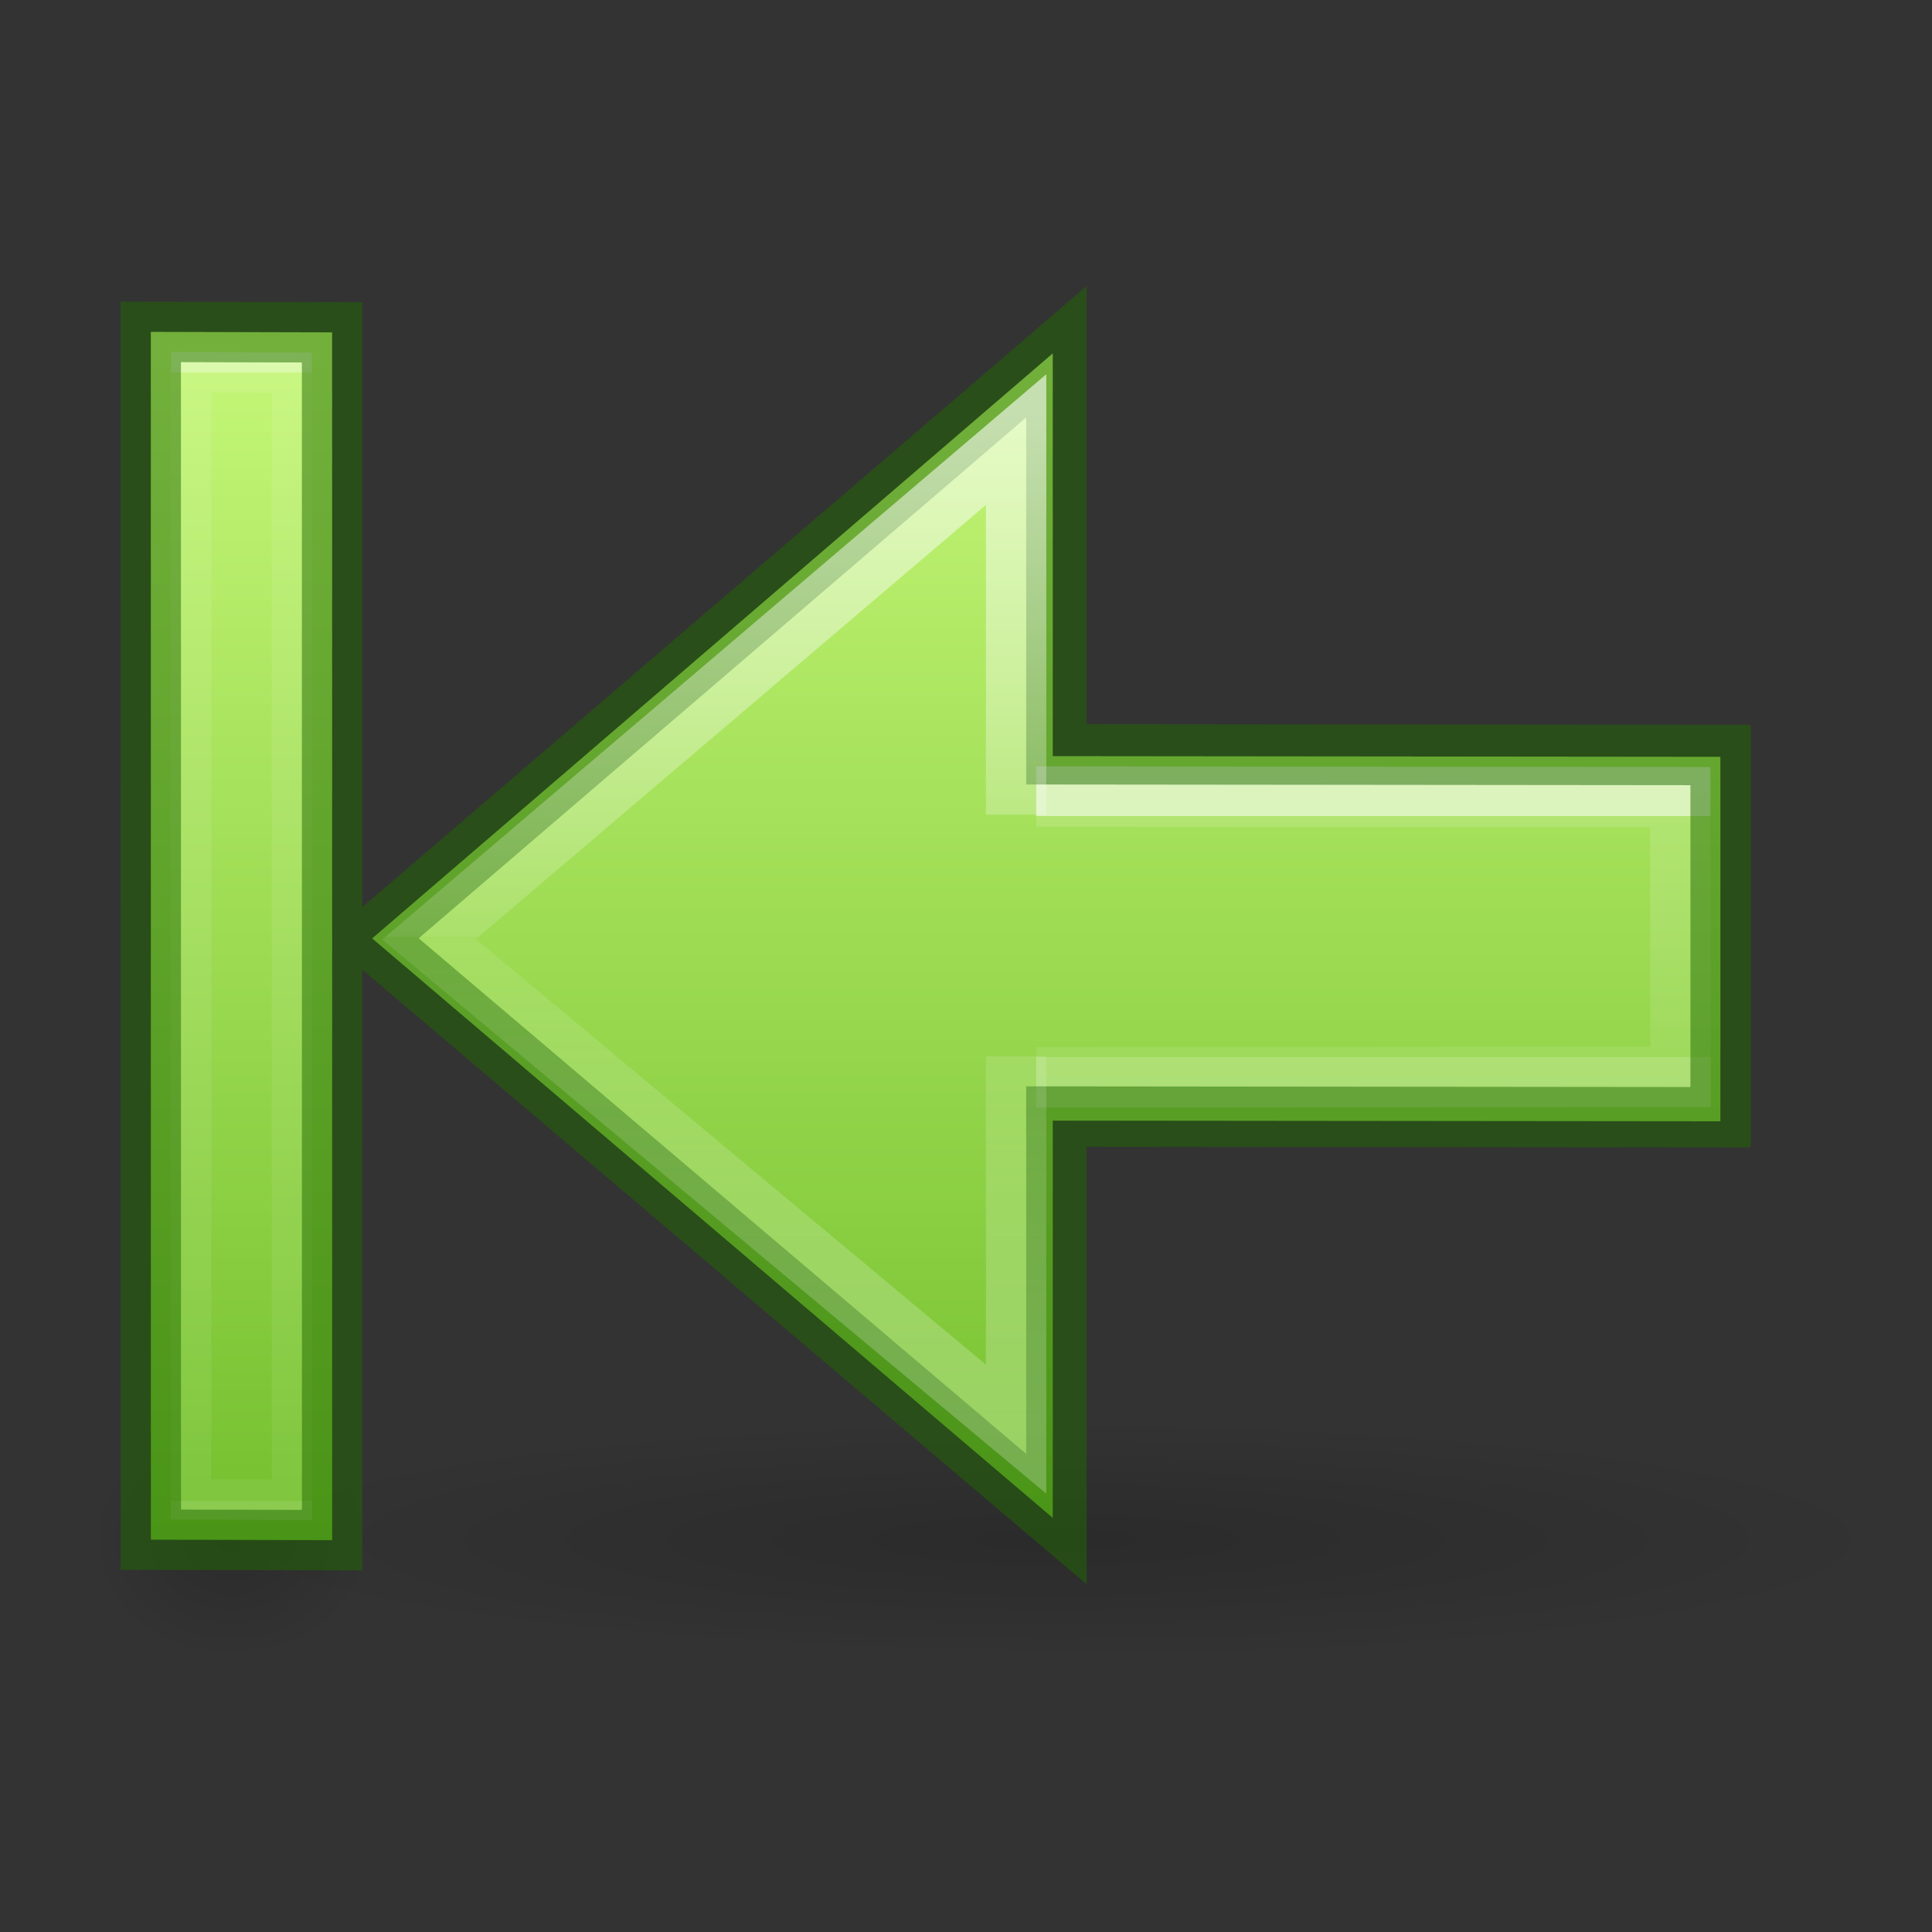
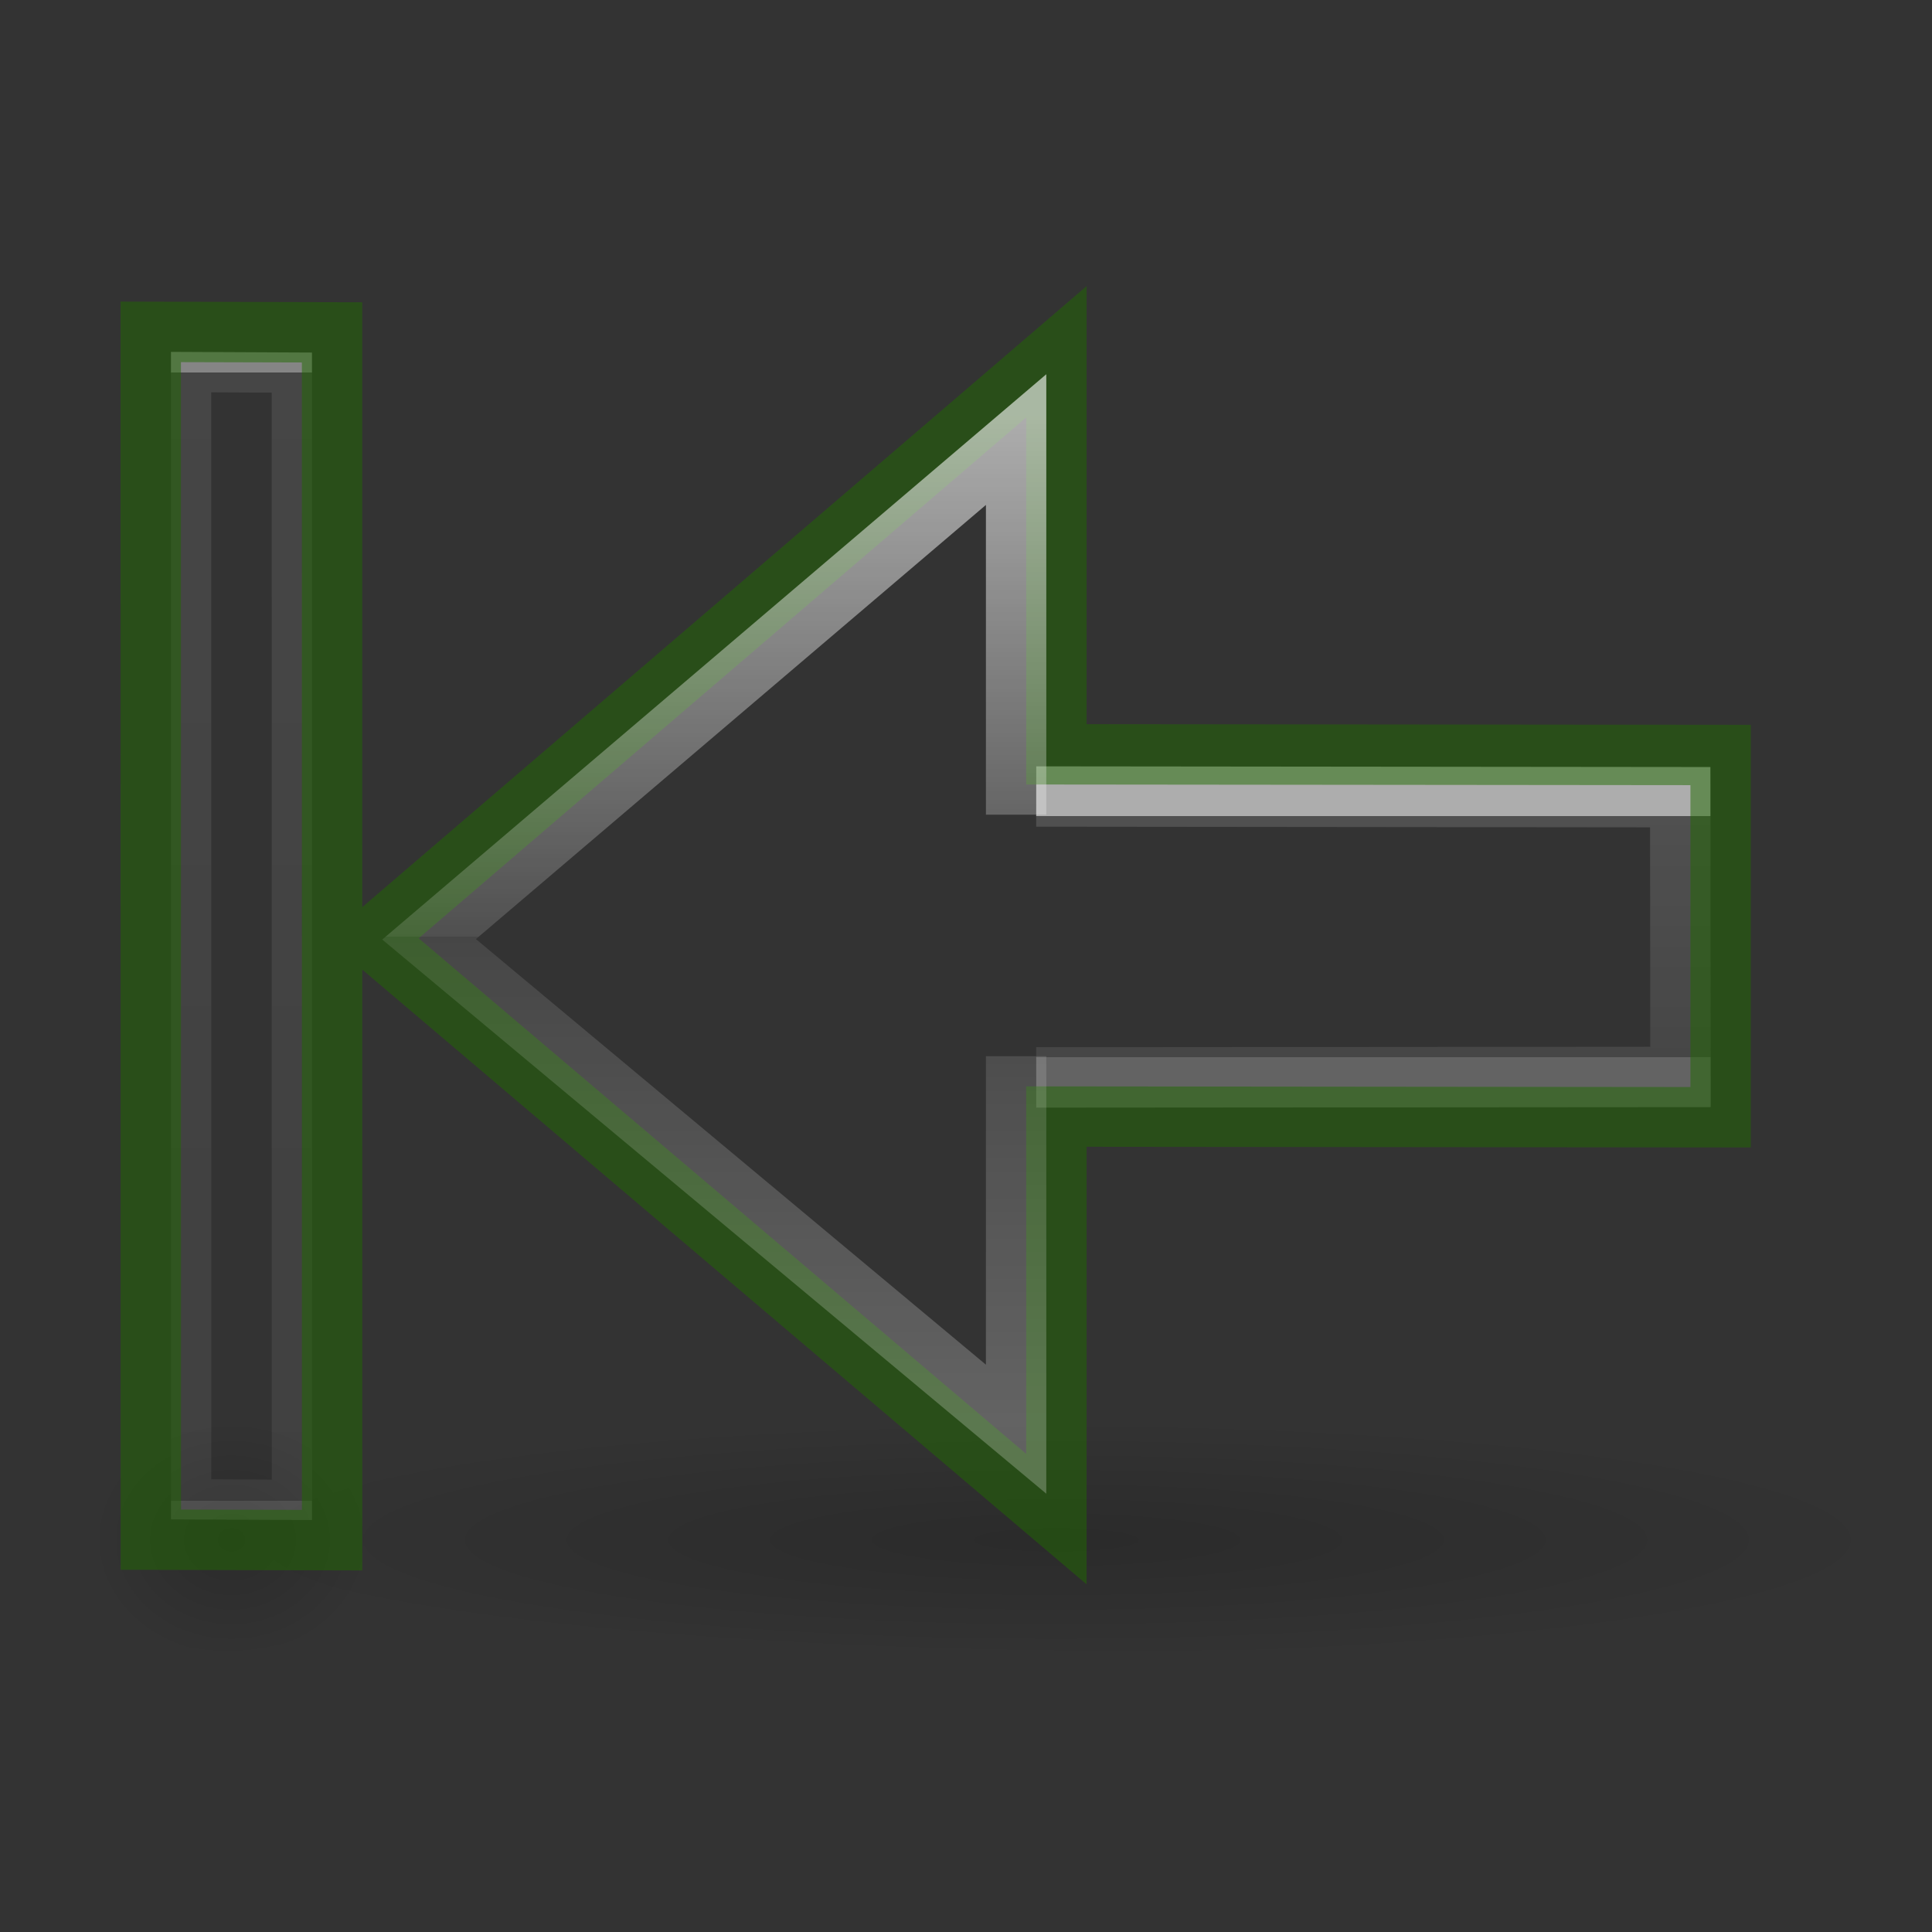
<svg xmlns="http://www.w3.org/2000/svg" xmlns:xlink="http://www.w3.org/1999/xlink" height="32" width="32">
  <rect width="100%" height="100%" fill="#333333" stroke="none" />
  <linearGradient id="a">
    <stop offset="0" />
    <stop offset="1" stop-opacity="0" />
  </linearGradient>
  <radialGradient id="b" cx="11.25" cy="19.031" gradientTransform="matrix(-1.737 0 0 .248 37.034 20.785)" gradientUnits="userSpaceOnUse" r="8.062" xlink:href="#a" />
  <radialGradient id="c" cx="11.25" cy="19.031" gradientTransform="matrix(-.289 0 0 .248 7.087 20.785)" gradientUnits="userSpaceOnUse" r="8.062" xlink:href="#a" />
  <linearGradient id="d" gradientTransform="matrix(.67 0 0 .667 -1.865 -1.824)" gradientUnits="userSpaceOnUse" x1="34.883" x2="34.883" y1="22.992" y2="28.992">
    <stop offset="0" stop-color="#fff" />
    <stop offset="0" stop-color="#fff" stop-opacity=".235" />
    <stop offset="1" stop-color="#fff" stop-opacity=".157" />
    <stop offset="1" stop-color="#fff" stop-opacity=".392" />
  </linearGradient>
  <linearGradient id="e" gradientTransform="matrix(0 .667 -.667 0 32.166 -.496)" gradientUnits="userSpaceOnUse" x1="4.715" x2="43.601" y1="22.595" y2="22.595">
    <stop offset="0" stop-color="#d1ff82" />
    <stop offset="1" stop-color="#68b723" />
  </linearGradient>
  <linearGradient id="f" gradientTransform="matrix(0 .624 -.667 0 .164 -.711)" gradientUnits="userSpaceOnUse" x1="11.034" x2="40.966" y1="-5" y2="-5">
    <stop offset="0" stop-color="#fff" />
    <stop offset="0" stop-color="#fff" stop-opacity=".235" />
    <stop offset="1" stop-color="#fff" stop-opacity=".157" />
    <stop offset="1" stop-color="#fff" stop-opacity=".392" />
  </linearGradient>
  <linearGradient id="g" gradientTransform="matrix(.67 0 0 .667 -1.865 -1.824)" gradientUnits="userSpaceOnUse" x1="34.883" x2="34.883" y1="12.992" y2="37.992">
    <stop offset="0" stop-color="#fff" />
    <stop offset=".52" stop-color="#fff" stop-opacity=".235" />
    <stop offset=".52" stop-color="#fff" stop-opacity=".157" />
    <stop offset="1" stop-color="#fff" stop-opacity=".392" />
  </linearGradient>
  <path d="m3.499 25.168c0 2.667 28 3.004 28.0.337s-28-3.004-28-.337z" fill="url(#b)" opacity=".163" />
  <path d="m1.498 25.505c0 2.667 5.004 2.337 5.004-.329 0-2.667-5.004-2.337-5.004.329z" fill="url(#c)" opacity=".163" />
-   <path d="m2.498 5.497.001 20.005 3.003.008-.001-20.005zm14.939.356-11.273 9.69 11.273 9.598v-6.58l11.058.011v-6.037l-11.058-.011z" fill="url(#e)" />
  <g fill="none">
    <path d="m17.163 17.846 10.671-.008-.004-4.634-10.667-.011" opacity=".6" stroke="url(#d)" />
    <path d="m4.834 6.171.001 18.671-1.669-.008-.001-18.671z" opacity=".4" stroke="url(#f)" stroke-width=".667" />
    <path d="m28.499 12.505-11.002-.011v-6.667l-11.333 9.716 11.333 9.618v-6.667l11.002.011zm-22.999-7-3.003-.008.001 20.005 3.003.008z" opacity=".5" stroke="#206b00" />
    <path d="m16.83 13.494-0-6.213-9.723 8.277 9.723 8.114v-6.178" opacity=".6" stroke="url(#g)" />
  </g>
</svg>